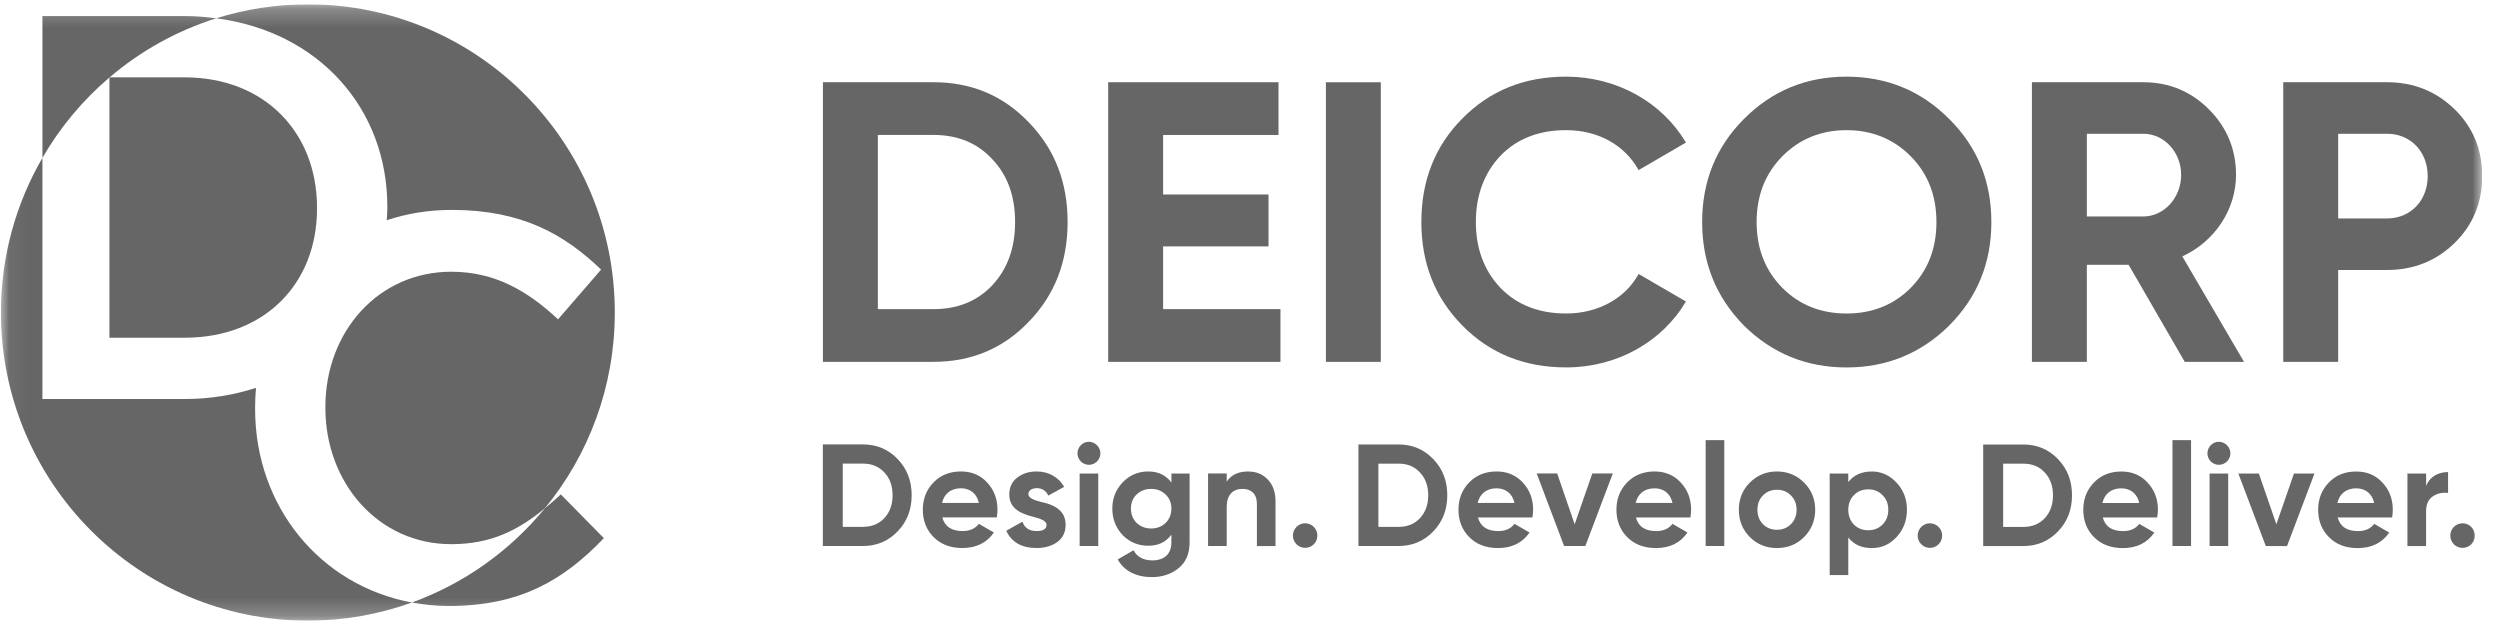
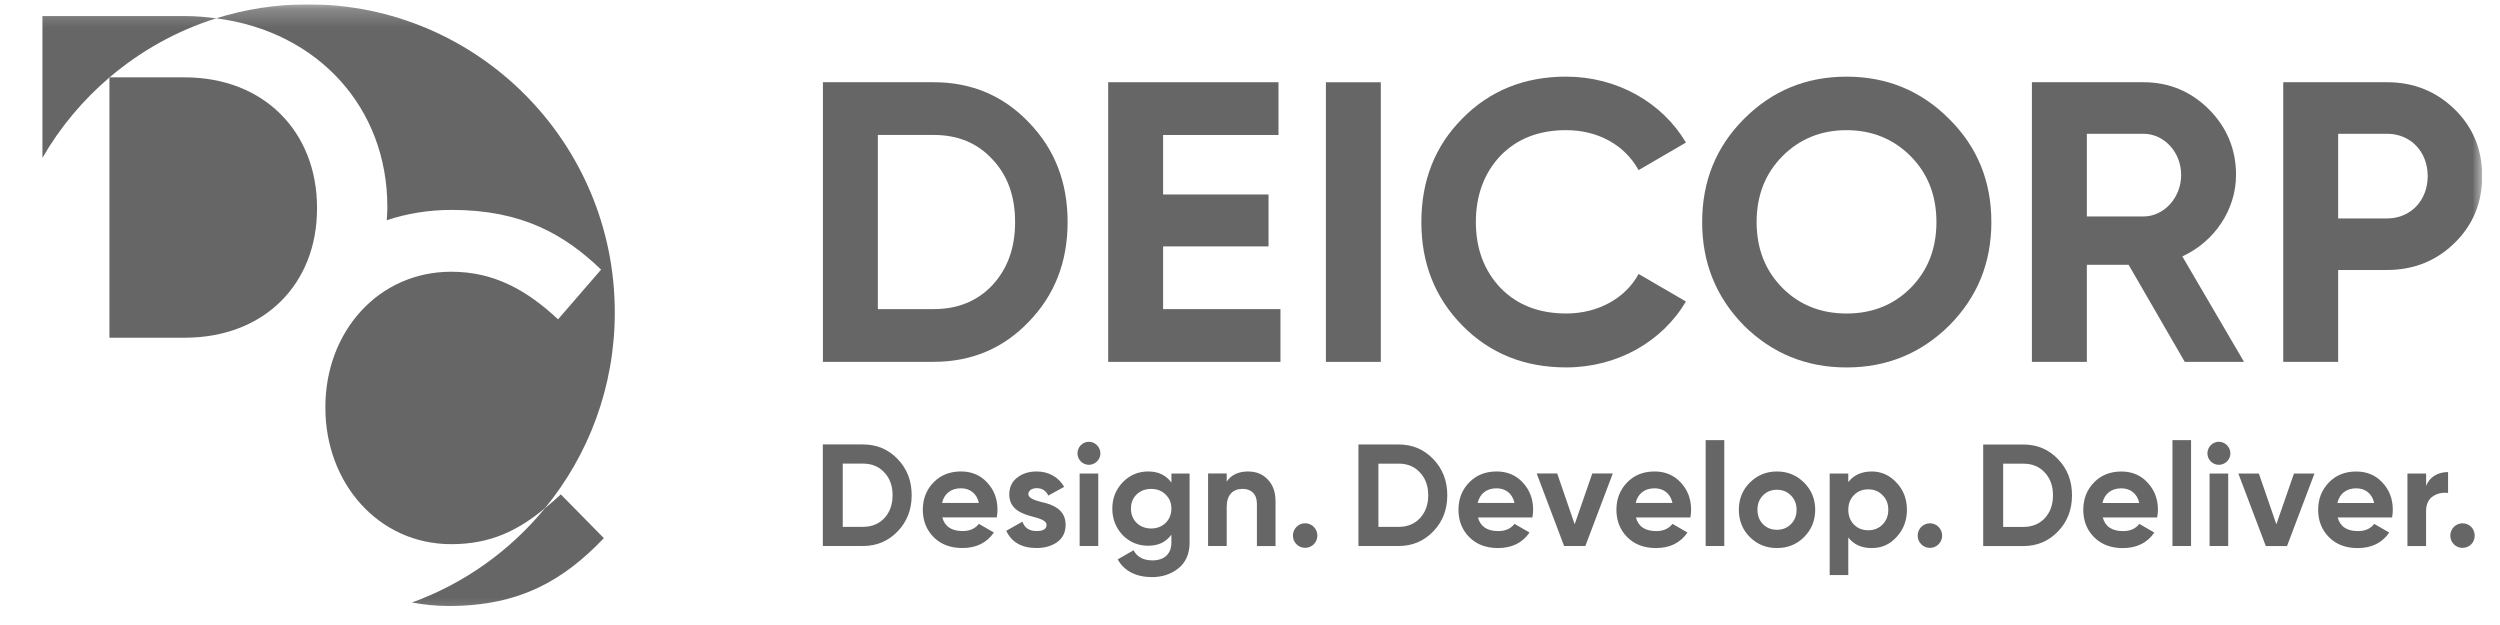
<svg xmlns="http://www.w3.org/2000/svg" width="136" height="34" viewBox="0 0 136 34" fill="none">
  <g clip-path="url(#clip0_12372_195)">
    <g clip-path="url(#clip1_12372_195)">
      <mask id="mask0_12372_195" style="mask-type:luminance" maskUnits="userSpaceOnUse" x="0" y="0" width="136" height="34">
        <path d="M135.03 0.235H0.05V33.765H135.03V0.235Z" fill="white" />
      </mask>
      <g mask="url(#mask0_12372_195)">
        <path d="M5.898 4.259H5.907C5.907 4.259 5.902 4.265 5.898 4.265V4.259Z" fill="#666666" />
        <path d="M5.953 4.214C5.953 4.214 5.959 4.212 5.963 4.208H5.953V4.214Z" fill="#666666" />
        <path d="M5.953 18.372H10.043C14.4 18.372 17.246 15.428 17.246 11.351V11.29C17.246 7.215 14.4 4.208 10.043 4.208H5.962C5.962 4.208 5.956 4.214 5.953 4.214V18.372Z" fill="#666666" />
        <path d="M21.072 11.233V11.289C21.072 11.523 21.053 11.749 21.039 11.98C22.13 11.618 23.314 11.419 24.578 11.419C28.399 11.419 30.713 12.76 32.7 14.666L30.358 17.371C28.697 15.823 26.92 14.782 24.548 14.782C20.575 14.782 17.701 18.055 17.701 22.133V22.193C17.701 26.267 20.575 29.603 24.548 29.603C26.683 29.603 28.171 28.865 29.643 27.648C32.02 24.753 33.445 21.044 33.445 17C33.447 7.74 25.97 0.235 16.749 0.235C15.011 0.235 13.336 0.502 11.762 0.996C17.339 1.715 21.07 5.9 21.07 11.233" fill="#666666" />
-         <path d="M13.877 22.25V22.193C13.877 21.822 13.894 21.459 13.927 21.098C12.739 21.485 11.44 21.706 10.042 21.706H2.308V8.587C0.874 11.062 0.05 13.931 0.05 17C0.05 26.258 7.527 33.765 16.749 33.765C18.735 33.765 20.641 33.415 22.408 32.776C17.406 31.85 13.878 27.542 13.878 22.25" fill="#666666" />
        <path d="M5.953 4.214V4.208H5.962C7.643 2.777 9.609 1.672 11.764 0.996C11.207 0.923 10.637 0.874 10.045 0.874H2.308V8.587C3.267 6.927 4.503 5.449 5.953 4.214Z" fill="#666666" />
        <path d="M29.645 27.648C27.753 29.953 25.261 31.745 22.408 32.776C23.06 32.897 23.733 32.965 24.431 32.965C28.314 32.965 30.686 31.537 32.85 29.275L30.508 26.896C30.218 27.166 29.931 27.413 29.645 27.648Z" fill="#666666" />
        <path d="M85.201 7.081C86.932 7.081 88.381 7.885 89.14 9.254L91.715 7.755C90.416 5.56 87.951 4.169 85.199 4.169C82.928 4.169 81.043 4.929 79.55 6.449C78.057 7.948 77.322 9.838 77.322 12.079C77.322 14.319 78.057 16.186 79.55 17.707C81.045 19.227 82.928 19.987 85.199 19.987C87.969 19.987 90.415 18.598 91.715 16.402L89.14 14.903C88.425 16.227 86.932 17.054 85.201 17.054C83.729 17.054 82.538 16.596 81.628 15.664C80.741 14.728 80.287 13.534 80.287 12.079C80.287 10.623 80.741 9.405 81.628 8.469C82.538 7.535 83.729 7.08 85.201 7.08" fill="#666666" />
        <path d="M75.116 4.475H72.129V19.686H75.116V4.475Z" fill="#666666" />
        <path d="M63.273 13.404H69.008V10.58H63.273V7.343H69.55V4.473H60.285V19.686H69.657V16.816H63.273V13.404Z" fill="#666666" />
        <path d="M50.784 4.473H44.767V19.684H50.784C52.862 19.684 54.593 18.946 55.979 17.489C57.386 16.033 58.078 14.229 58.078 12.079C58.078 9.928 57.386 8.124 55.979 6.669C54.595 5.213 52.864 4.473 50.784 4.473ZM53.987 15.513C53.164 16.381 52.104 16.816 50.784 16.816H47.755V7.341H50.784C52.104 7.341 53.166 7.776 53.987 8.667C54.809 9.535 55.221 10.665 55.221 12.079C55.221 13.493 54.809 14.621 53.987 15.511" fill="#666666" />
        <path d="M100.451 4.17C98.264 4.17 96.404 4.931 94.868 6.473C93.352 7.995 92.597 9.862 92.597 12.081C92.597 14.299 93.354 16.165 94.868 17.709C96.404 19.228 98.266 19.989 100.451 19.989C102.636 19.989 104.498 19.228 106.036 17.709C107.573 16.165 108.33 14.295 108.33 12.081C108.33 9.866 107.573 7.995 106.036 6.473C104.498 4.929 102.636 4.17 100.451 4.17ZM103.936 15.666C103.004 16.6 101.835 17.055 100.451 17.055C99.067 17.055 97.897 16.598 96.967 15.666C96.037 14.73 95.56 13.536 95.56 12.081C95.56 10.625 96.037 9.428 96.967 8.494C97.897 7.56 99.065 7.081 100.451 7.081C101.837 7.081 103.006 7.56 103.936 8.494C104.866 9.428 105.342 10.623 105.342 12.081C105.342 13.538 104.866 14.73 103.936 15.666Z" fill="#666666" />
        <path d="M121.64 9.516C121.64 8.126 121.144 6.931 120.169 5.952C119.195 4.976 118.004 4.473 116.597 4.473H110.536V19.684H113.524V14.404H115.797L118.85 19.684H122.074L118.718 13.948C120.472 13.145 121.64 11.406 121.64 9.514M116.599 11.776H113.525V7.277H116.599C117.724 7.277 118.655 8.275 118.655 9.514C118.655 10.753 117.724 11.776 116.599 11.776Z" fill="#666666" />
        <path d="M133.538 5.952C132.541 4.974 131.307 4.473 129.858 4.473H124.208V19.684H127.196V14.687H129.86C131.309 14.687 132.543 14.188 133.539 13.209C134.535 12.231 135.032 11.013 135.032 9.58C135.032 8.147 134.535 6.929 133.539 5.952M129.86 11.885H127.196V7.277H129.86C131.136 7.277 132.067 8.254 132.067 9.58C132.067 10.906 131.136 11.883 129.86 11.883" fill="#666666" />
        <path d="M134.434 29.61C134.694 29.35 134.694 28.924 134.434 28.664C134.176 28.402 133.751 28.402 133.49 28.664C133.232 28.924 133.232 29.35 133.49 29.61C133.751 29.87 134.174 29.87 134.434 29.61ZM131.979 25.759H130.965V29.705H131.979V27.818C131.979 27.439 132.098 27.172 132.341 27.005C132.584 26.841 132.868 26.777 133.175 26.817V25.68C132.64 25.68 132.169 25.933 131.981 26.439V25.759H131.979ZM127.153 27.362C127.27 26.856 127.64 26.565 128.18 26.565C128.644 26.565 129.038 26.825 129.155 27.362H127.151H127.153ZM130.13 28.151C130.155 28.002 130.168 27.867 130.168 27.733C130.168 27.14 129.98 26.652 129.603 26.25C129.233 25.848 128.755 25.65 128.18 25.65C127.576 25.65 127.071 25.846 126.689 26.25C126.304 26.645 126.107 27.142 126.107 27.733C126.107 28.324 126.304 28.83 126.697 29.223C127.09 29.618 127.607 29.816 128.261 29.816C129.015 29.816 129.588 29.532 129.975 28.972L129.159 28.499C128.962 28.759 128.663 28.892 128.279 28.892C127.674 28.892 127.304 28.648 127.17 28.151H130.134H130.13ZM123.834 28.521L122.881 25.759H121.766L123.259 29.705H124.414L125.908 25.759H124.792L123.834 28.521ZM121.214 25.759H120.201V29.703H121.214V25.759ZM120.705 25.286C121.05 25.286 121.334 25.002 121.334 24.664C121.334 24.326 121.05 24.032 120.705 24.032C120.359 24.032 120.083 24.325 120.083 24.664C120.083 25.004 120.366 25.286 120.705 25.286ZM119.194 23.945H118.182V29.703H119.194V23.945ZM114.372 27.362C114.49 26.856 114.859 26.565 115.401 26.565C115.866 26.565 116.257 26.825 116.375 27.362H114.37H114.372ZM117.349 28.151C117.374 28.002 117.391 27.867 117.391 27.733C117.391 27.14 117.202 26.652 116.825 26.25C116.455 25.848 115.977 25.65 115.403 25.65C114.799 25.65 114.295 25.846 113.91 26.25C113.525 26.645 113.33 27.142 113.33 27.733C113.33 28.324 113.525 28.83 113.918 29.223C114.312 29.618 114.831 29.816 115.482 29.816C116.238 29.816 116.811 29.532 117.195 28.972L116.378 28.499C116.183 28.759 115.883 28.892 115.499 28.892C114.894 28.892 114.524 28.648 114.391 28.151H117.353H117.349ZM108.972 28.664V25.224H110.073C110.553 25.224 110.938 25.38 111.235 25.706C111.533 26.021 111.682 26.432 111.682 26.945C111.682 27.458 111.533 27.867 111.235 28.191C110.938 28.506 110.553 28.664 110.073 28.664H108.972ZM107.886 24.183V29.705H110.072C110.826 29.705 111.454 29.435 111.956 28.908C112.467 28.38 112.717 27.724 112.717 26.943C112.717 26.162 112.467 25.506 111.956 24.978C111.452 24.449 110.824 24.181 110.072 24.181H107.886V24.183ZM105.458 29.61C105.719 29.35 105.719 28.924 105.458 28.664C105.199 28.402 104.775 28.402 104.516 28.664C104.256 28.924 104.256 29.35 104.516 29.61C104.775 29.87 105.199 29.87 105.458 29.61ZM100.854 28.537C100.65 28.324 100.547 28.055 100.547 27.733C100.547 27.411 100.65 27.14 100.854 26.936C101.059 26.723 101.318 26.621 101.632 26.621C101.945 26.621 102.204 26.723 102.408 26.936C102.62 27.14 102.723 27.409 102.723 27.733C102.723 28.057 102.62 28.324 102.408 28.537C102.204 28.743 101.944 28.846 101.632 28.846C101.32 28.846 101.059 28.743 100.854 28.537ZM101.82 25.65C101.269 25.65 100.847 25.839 100.547 26.226V25.759H99.535V31.282H100.547V29.239C100.847 29.625 101.269 29.814 101.82 29.814C102.37 29.814 102.802 29.618 103.171 29.215C103.549 28.811 103.737 28.315 103.737 27.731C103.737 27.147 103.549 26.657 103.171 26.255C102.802 25.853 102.346 25.648 101.82 25.648M95.903 28.513C95.706 28.307 95.605 28.047 95.605 27.731C95.605 27.416 95.706 27.156 95.903 26.952C96.107 26.745 96.359 26.643 96.664 26.643C96.97 26.643 97.224 26.745 97.427 26.952C97.631 27.156 97.734 27.416 97.734 27.731C97.734 28.047 97.633 28.307 97.427 28.513C97.224 28.717 96.972 28.82 96.664 28.82C96.357 28.82 96.107 28.717 95.903 28.513ZM98.144 29.215C98.544 28.811 98.747 28.315 98.747 27.731C98.747 27.147 98.544 26.657 98.144 26.255C97.741 25.853 97.248 25.648 96.666 25.648C96.085 25.648 95.591 25.853 95.19 26.255C94.788 26.657 94.593 27.147 94.593 27.731C94.593 28.315 94.788 28.811 95.19 29.215C95.591 29.617 96.086 29.814 96.666 29.814C97.246 29.814 97.743 29.618 98.144 29.215ZM93.801 23.944H92.788V29.702H93.801V23.944ZM88.981 27.36C89.098 26.855 89.467 26.564 90.01 26.564C90.474 26.564 90.865 26.823 90.983 27.36H88.979H88.981ZM91.958 28.149C91.982 28 91.996 27.865 91.996 27.731C91.996 27.139 91.807 26.65 91.432 26.248C91.062 25.846 90.582 25.648 90.01 25.648C89.405 25.648 88.901 25.844 88.514 26.248C88.129 26.643 87.933 27.14 87.933 27.731C87.933 28.322 88.129 28.828 88.523 29.222C88.917 29.617 89.436 29.814 90.087 29.814C90.841 29.814 91.414 29.53 91.799 28.97L90.983 28.497C90.786 28.757 90.488 28.891 90.103 28.891C89.496 28.891 89.127 28.646 88.994 28.149H91.956H91.958ZM85.662 28.52L84.711 25.758H83.596L85.087 29.703H86.243L87.736 25.758H86.62L85.662 28.52ZM80.385 27.36C80.503 26.855 80.872 26.564 81.414 26.564C81.878 26.564 82.27 26.823 82.388 27.36H80.384H80.385ZM83.364 28.149C83.387 28 83.402 27.865 83.402 27.731C83.402 27.139 83.213 26.65 82.838 26.248C82.469 25.846 81.989 25.648 81.416 25.648C80.812 25.648 80.308 25.844 79.921 26.248C79.536 26.643 79.341 27.14 79.341 27.731C79.341 28.322 79.536 28.828 79.93 29.222C80.323 29.617 80.843 29.814 81.493 29.814C82.248 29.814 82.821 29.53 83.207 28.97L82.389 28.497C82.192 28.757 81.894 28.891 81.509 28.891C80.905 28.891 80.536 28.646 80.401 28.149H83.364ZM74.985 28.662V25.222H76.084C76.564 25.222 76.949 25.378 77.246 25.704C77.544 26.019 77.695 26.43 77.695 26.943C77.695 27.456 77.544 27.865 77.246 28.189C76.949 28.504 76.562 28.662 76.084 28.662H74.985ZM73.899 24.181V29.703H76.084C76.84 29.703 77.467 29.433 77.971 28.906C78.482 28.378 78.732 27.723 78.732 26.941C78.732 26.16 78.482 25.505 77.971 24.976C77.467 24.448 76.84 24.179 76.084 24.179H73.899V24.181ZM71.471 29.608C71.73 29.348 71.73 28.922 71.471 28.662C71.212 28.4 70.787 28.4 70.529 28.662C70.27 28.922 70.27 29.348 70.529 29.608C70.787 29.868 71.212 29.868 71.471 29.608ZM67.903 25.648C67.368 25.648 66.977 25.831 66.733 26.201V25.758H65.719V29.703H66.733V27.572C66.733 26.917 67.072 26.595 67.598 26.595C68.069 26.595 68.376 26.879 68.376 27.407V29.705H69.389V27.283C69.389 26.77 69.248 26.375 68.965 26.084C68.689 25.791 68.337 25.65 67.903 25.65M63.723 27.669C63.723 28.302 63.259 28.75 62.622 28.75C61.985 28.75 61.523 28.302 61.523 27.669C61.523 27.362 61.624 27.102 61.828 26.903C62.042 26.699 62.301 26.596 62.622 26.596C62.943 26.596 63.204 26.699 63.409 26.903C63.621 27.101 63.723 27.362 63.723 27.669ZM63.723 26.248C63.425 25.846 63.009 25.648 62.465 25.648C61.921 25.648 61.452 25.844 61.074 26.239C60.698 26.633 60.51 27.106 60.51 27.667C60.51 28.229 60.698 28.709 61.067 29.104C61.445 29.49 61.908 29.688 62.465 29.688C63.023 29.688 63.423 29.49 63.723 29.088V29.515C63.723 30.137 63.331 30.485 62.695 30.485C62.208 30.485 61.861 30.305 61.666 29.934L60.803 30.431C61.148 31.062 61.816 31.395 62.663 31.395C63.228 31.395 63.709 31.235 64.11 30.913C64.51 30.589 64.714 30.124 64.714 29.516V25.759H63.725V26.248H63.723ZM59.745 25.759H58.732V29.703H59.745V25.759ZM59.234 25.286C59.581 25.286 59.862 25.002 59.862 24.664C59.862 24.326 59.579 24.032 59.234 24.032C58.889 24.032 58.614 24.325 58.614 24.664C58.614 25.004 58.898 25.286 59.234 25.286ZM55.943 26.881C55.943 26.683 56.14 26.556 56.398 26.556C56.69 26.556 56.902 26.692 57.027 26.959L57.891 26.485C57.584 25.948 57.035 25.648 56.397 25.648C55.972 25.648 55.62 25.758 55.328 25.988C55.045 26.208 54.904 26.517 54.904 26.901C54.904 27.723 55.634 27.967 56.215 28.116C56.618 28.218 56.932 28.338 56.932 28.551C56.932 28.78 56.751 28.889 56.39 28.889C55.989 28.889 55.737 28.717 55.62 28.378L54.74 28.875C55.03 29.497 55.58 29.812 56.39 29.812C56.837 29.812 57.215 29.703 57.513 29.488C57.819 29.268 57.969 28.953 57.969 28.551C57.978 27.707 57.23 27.43 56.657 27.312C56.257 27.21 55.941 27.09 55.941 26.877M51.248 27.359C51.366 26.853 51.735 26.562 52.277 26.562C52.739 26.562 53.133 26.822 53.25 27.359H51.247H51.248ZM54.225 28.147C54.25 27.998 54.263 27.863 54.263 27.73C54.263 27.137 54.075 26.648 53.699 26.246C53.33 25.844 52.85 25.647 52.277 25.647C51.673 25.647 51.169 25.843 50.782 26.246C50.397 26.641 50.201 27.139 50.201 27.73C50.201 28.32 50.397 28.827 50.791 29.22C51.183 29.615 51.704 29.812 52.355 29.812C53.109 29.812 53.682 29.528 54.067 28.969L53.25 28.496C53.054 28.756 52.755 28.889 52.37 28.889C51.766 28.889 51.397 28.645 51.262 28.147H54.225ZM45.846 28.66V25.221H46.947C47.427 25.221 47.81 25.377 48.109 25.702C48.407 26.018 48.556 26.428 48.556 26.941C48.556 27.454 48.407 27.863 48.109 28.187C47.81 28.503 47.425 28.66 46.947 28.66H45.846ZM44.762 24.179V29.702H46.947C47.702 29.702 48.33 29.431 48.834 28.905C49.343 28.376 49.595 27.721 49.595 26.939C49.595 26.158 49.343 25.503 48.834 24.974C48.33 24.446 47.702 24.177 46.947 24.177H44.762V24.179Z" fill="#666666" />
      </g>
    </g>
  </g>
  <defs>
    <clipPath id="clip0_12372_195">
      <rect width="134.98" height="33.53" fill="white" transform="translate(0.05 0.235)" />
    </clipPath>
    <clipPath id="clip1_12372_195">
      <rect width="134.98" height="33.53" fill="white" transform="translate(0.05 0.235)" />
    </clipPath>
  </defs>
</svg>